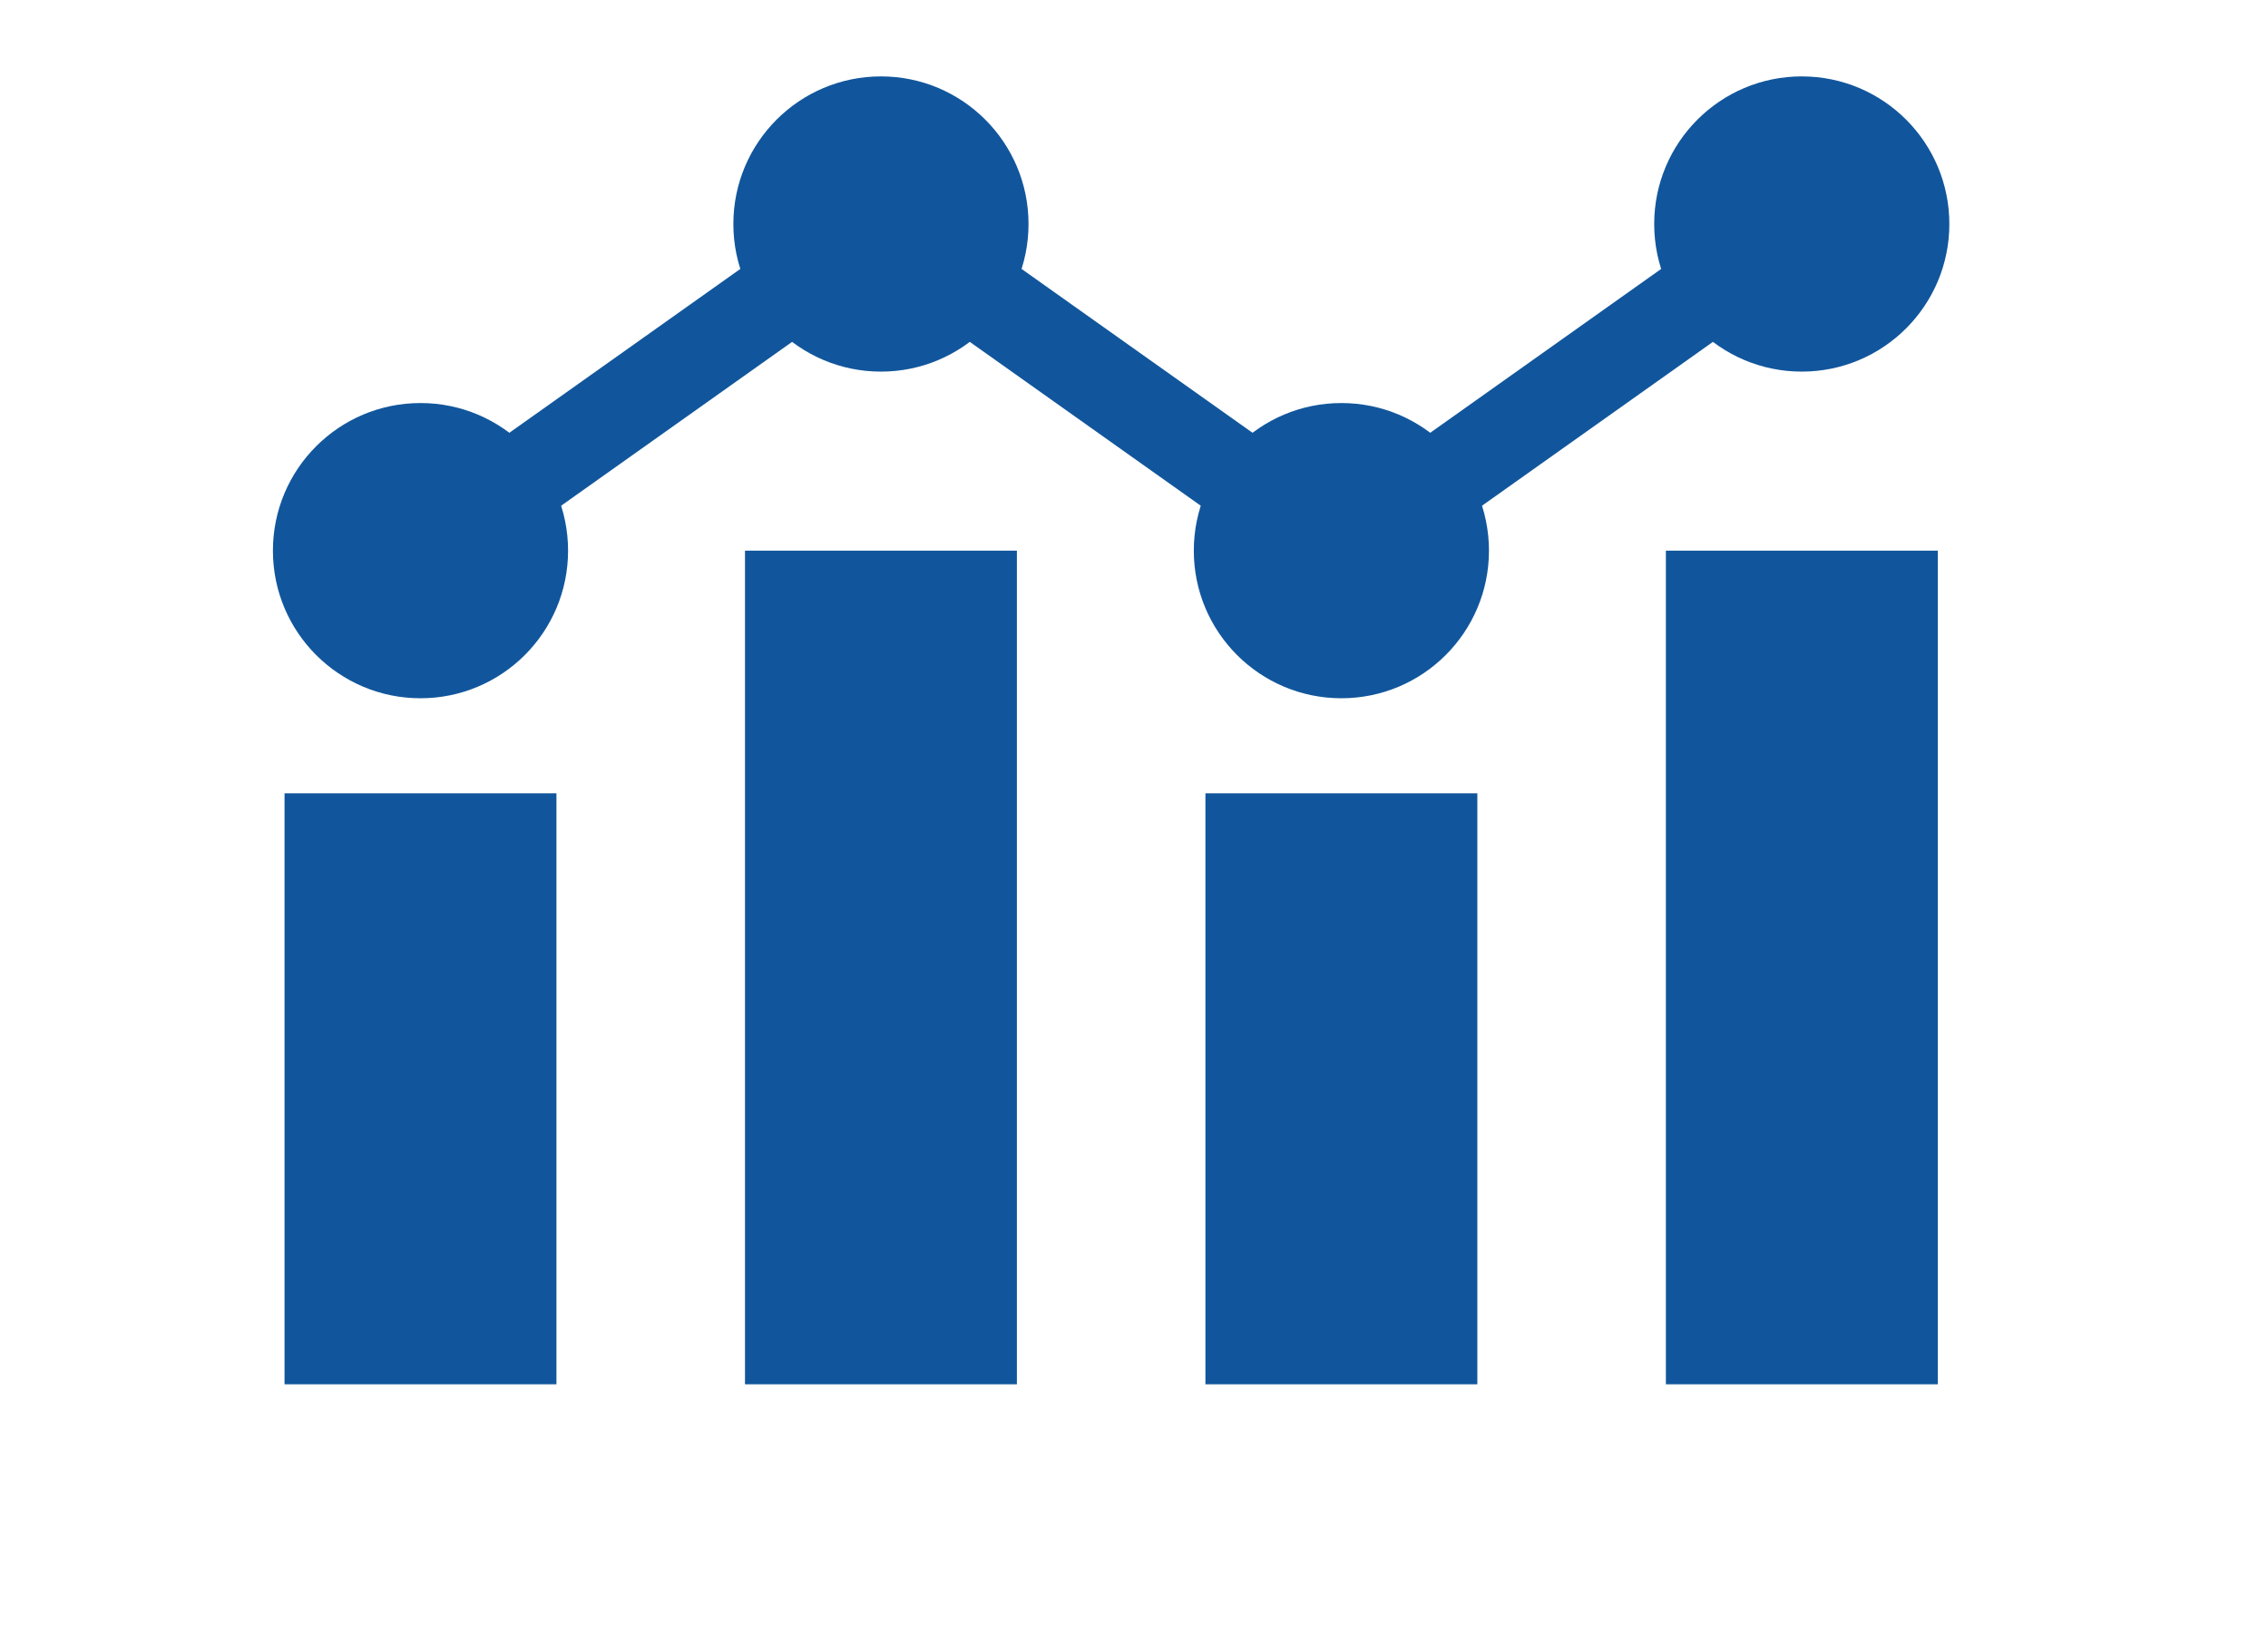
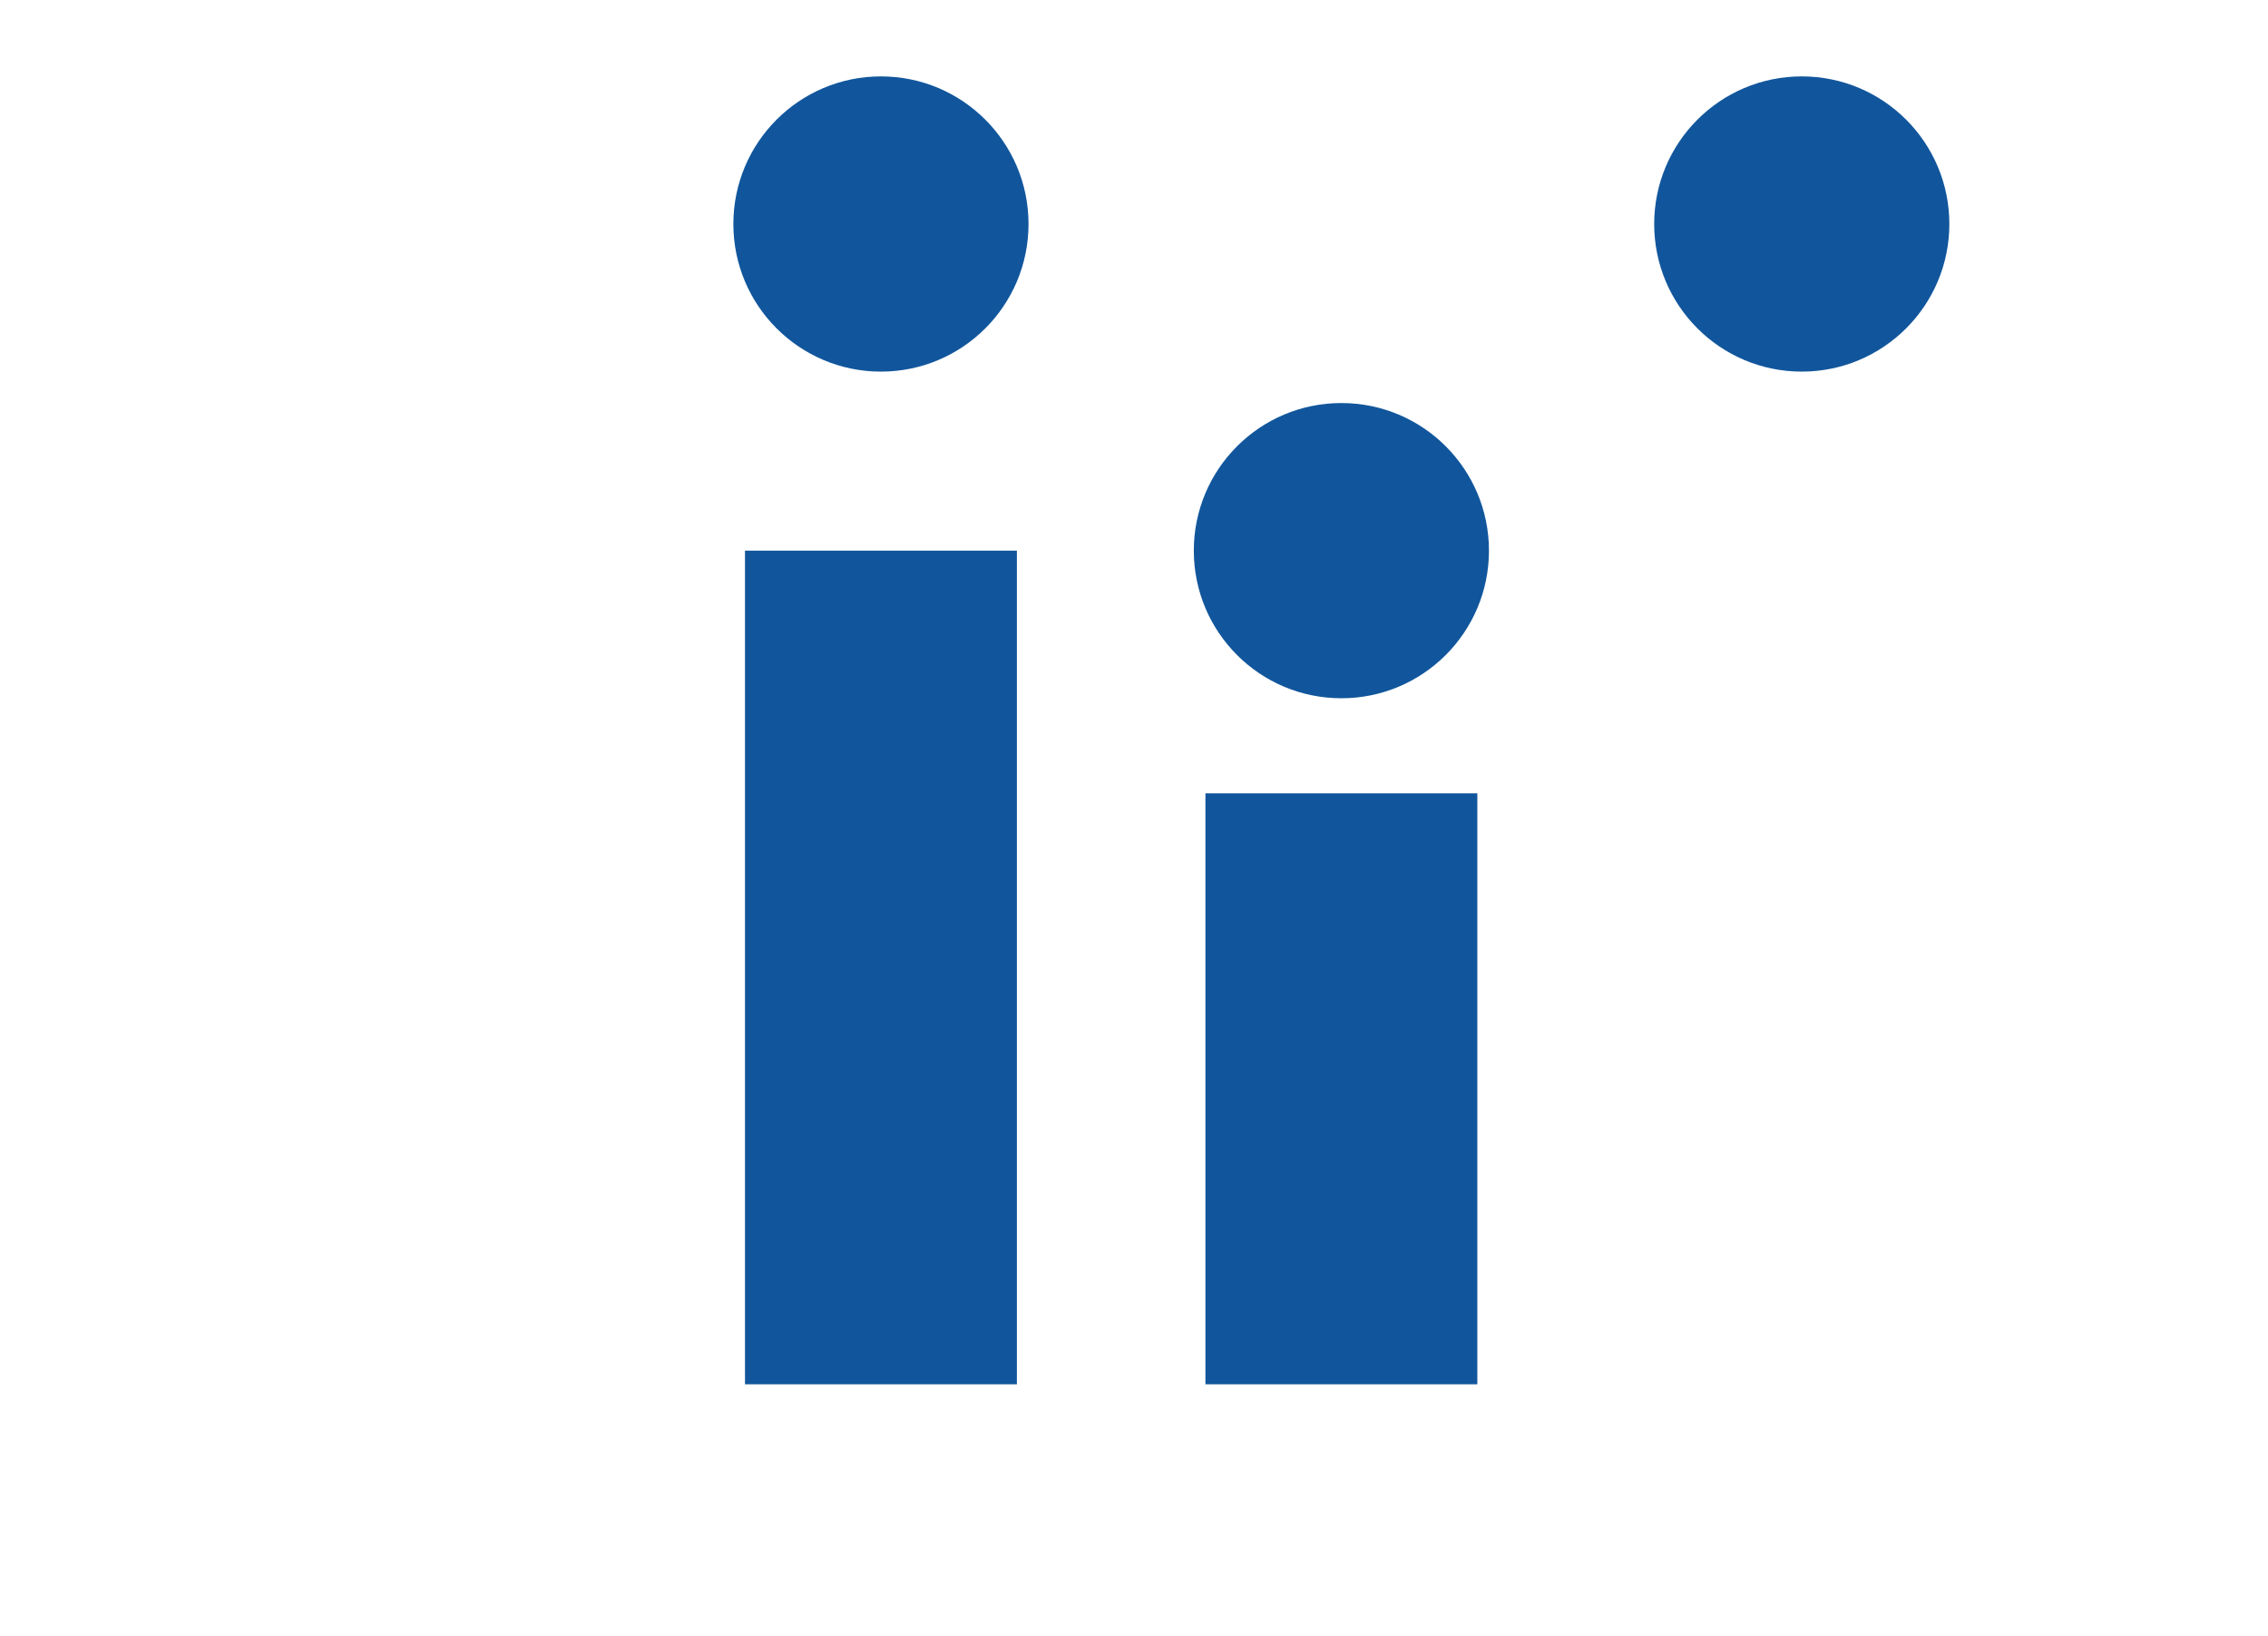
<svg xmlns="http://www.w3.org/2000/svg" id="_レイヤー_5" viewBox="0 0 38.036 27.433">
  <defs>
    <style>.cls-1{fill:none;stroke:#11569c;stroke-linecap:round;stroke-linejoin:round;stroke-width:1.5px;}.cls-2{fill:#11569c;}</style>
  </defs>
-   <rect class="cls-2" x="4.772" y="13.302" width="4.56" height="9.909" />
  <rect class="cls-2" x="20.216" y="13.302" width="4.56" height="9.909" />
-   <rect class="cls-2" x="27.938" y="9.233" width="4.56" height="13.978" />
  <rect class="cls-2" x="12.494" y="9.233" width="4.56" height="13.978" />
-   <circle class="cls-2" cx="7.052" cy="9.233" r="2.475" />
  <circle class="cls-2" cx="22.496" cy="9.233" r="2.475" />
  <circle class="cls-2" cx="14.774" cy="3.756" r="2.475" />
  <circle class="cls-2" cx="30.217" cy="3.756" r="2.475" />
-   <polyline class="cls-1" points="7.052 9.233 14.774 3.756 22.496 9.233 30.217 3.756" />
</svg>